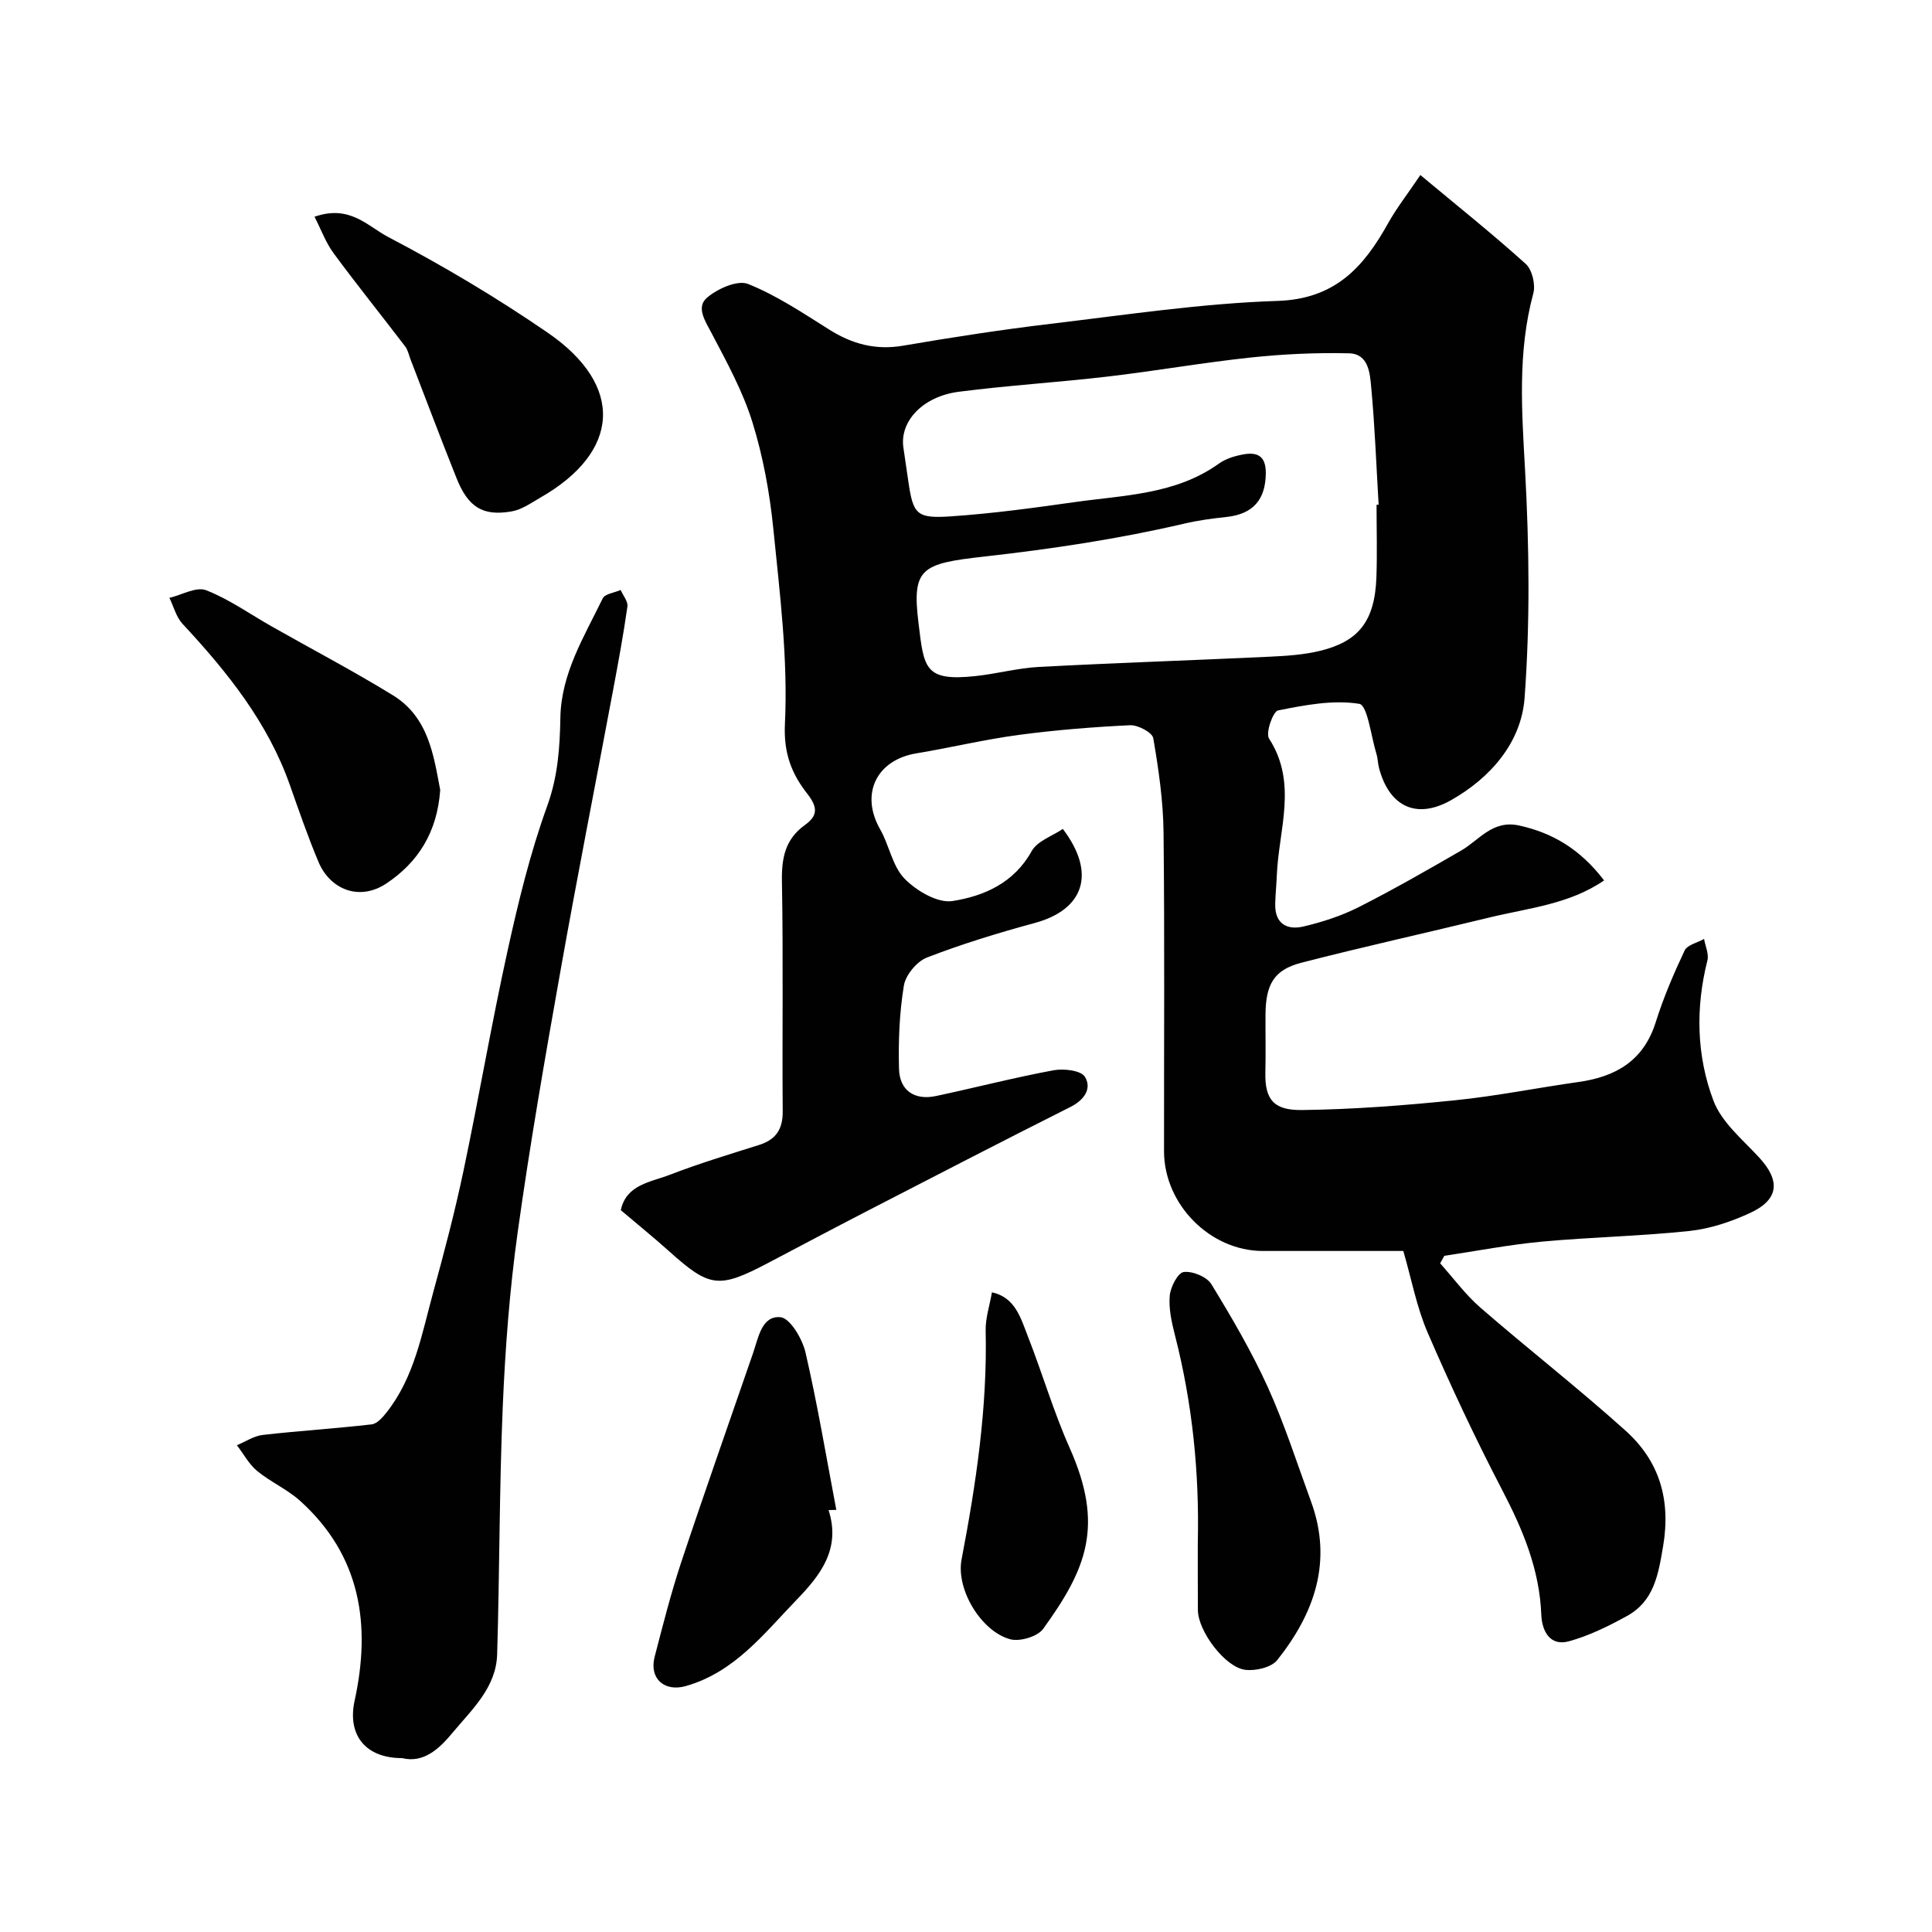
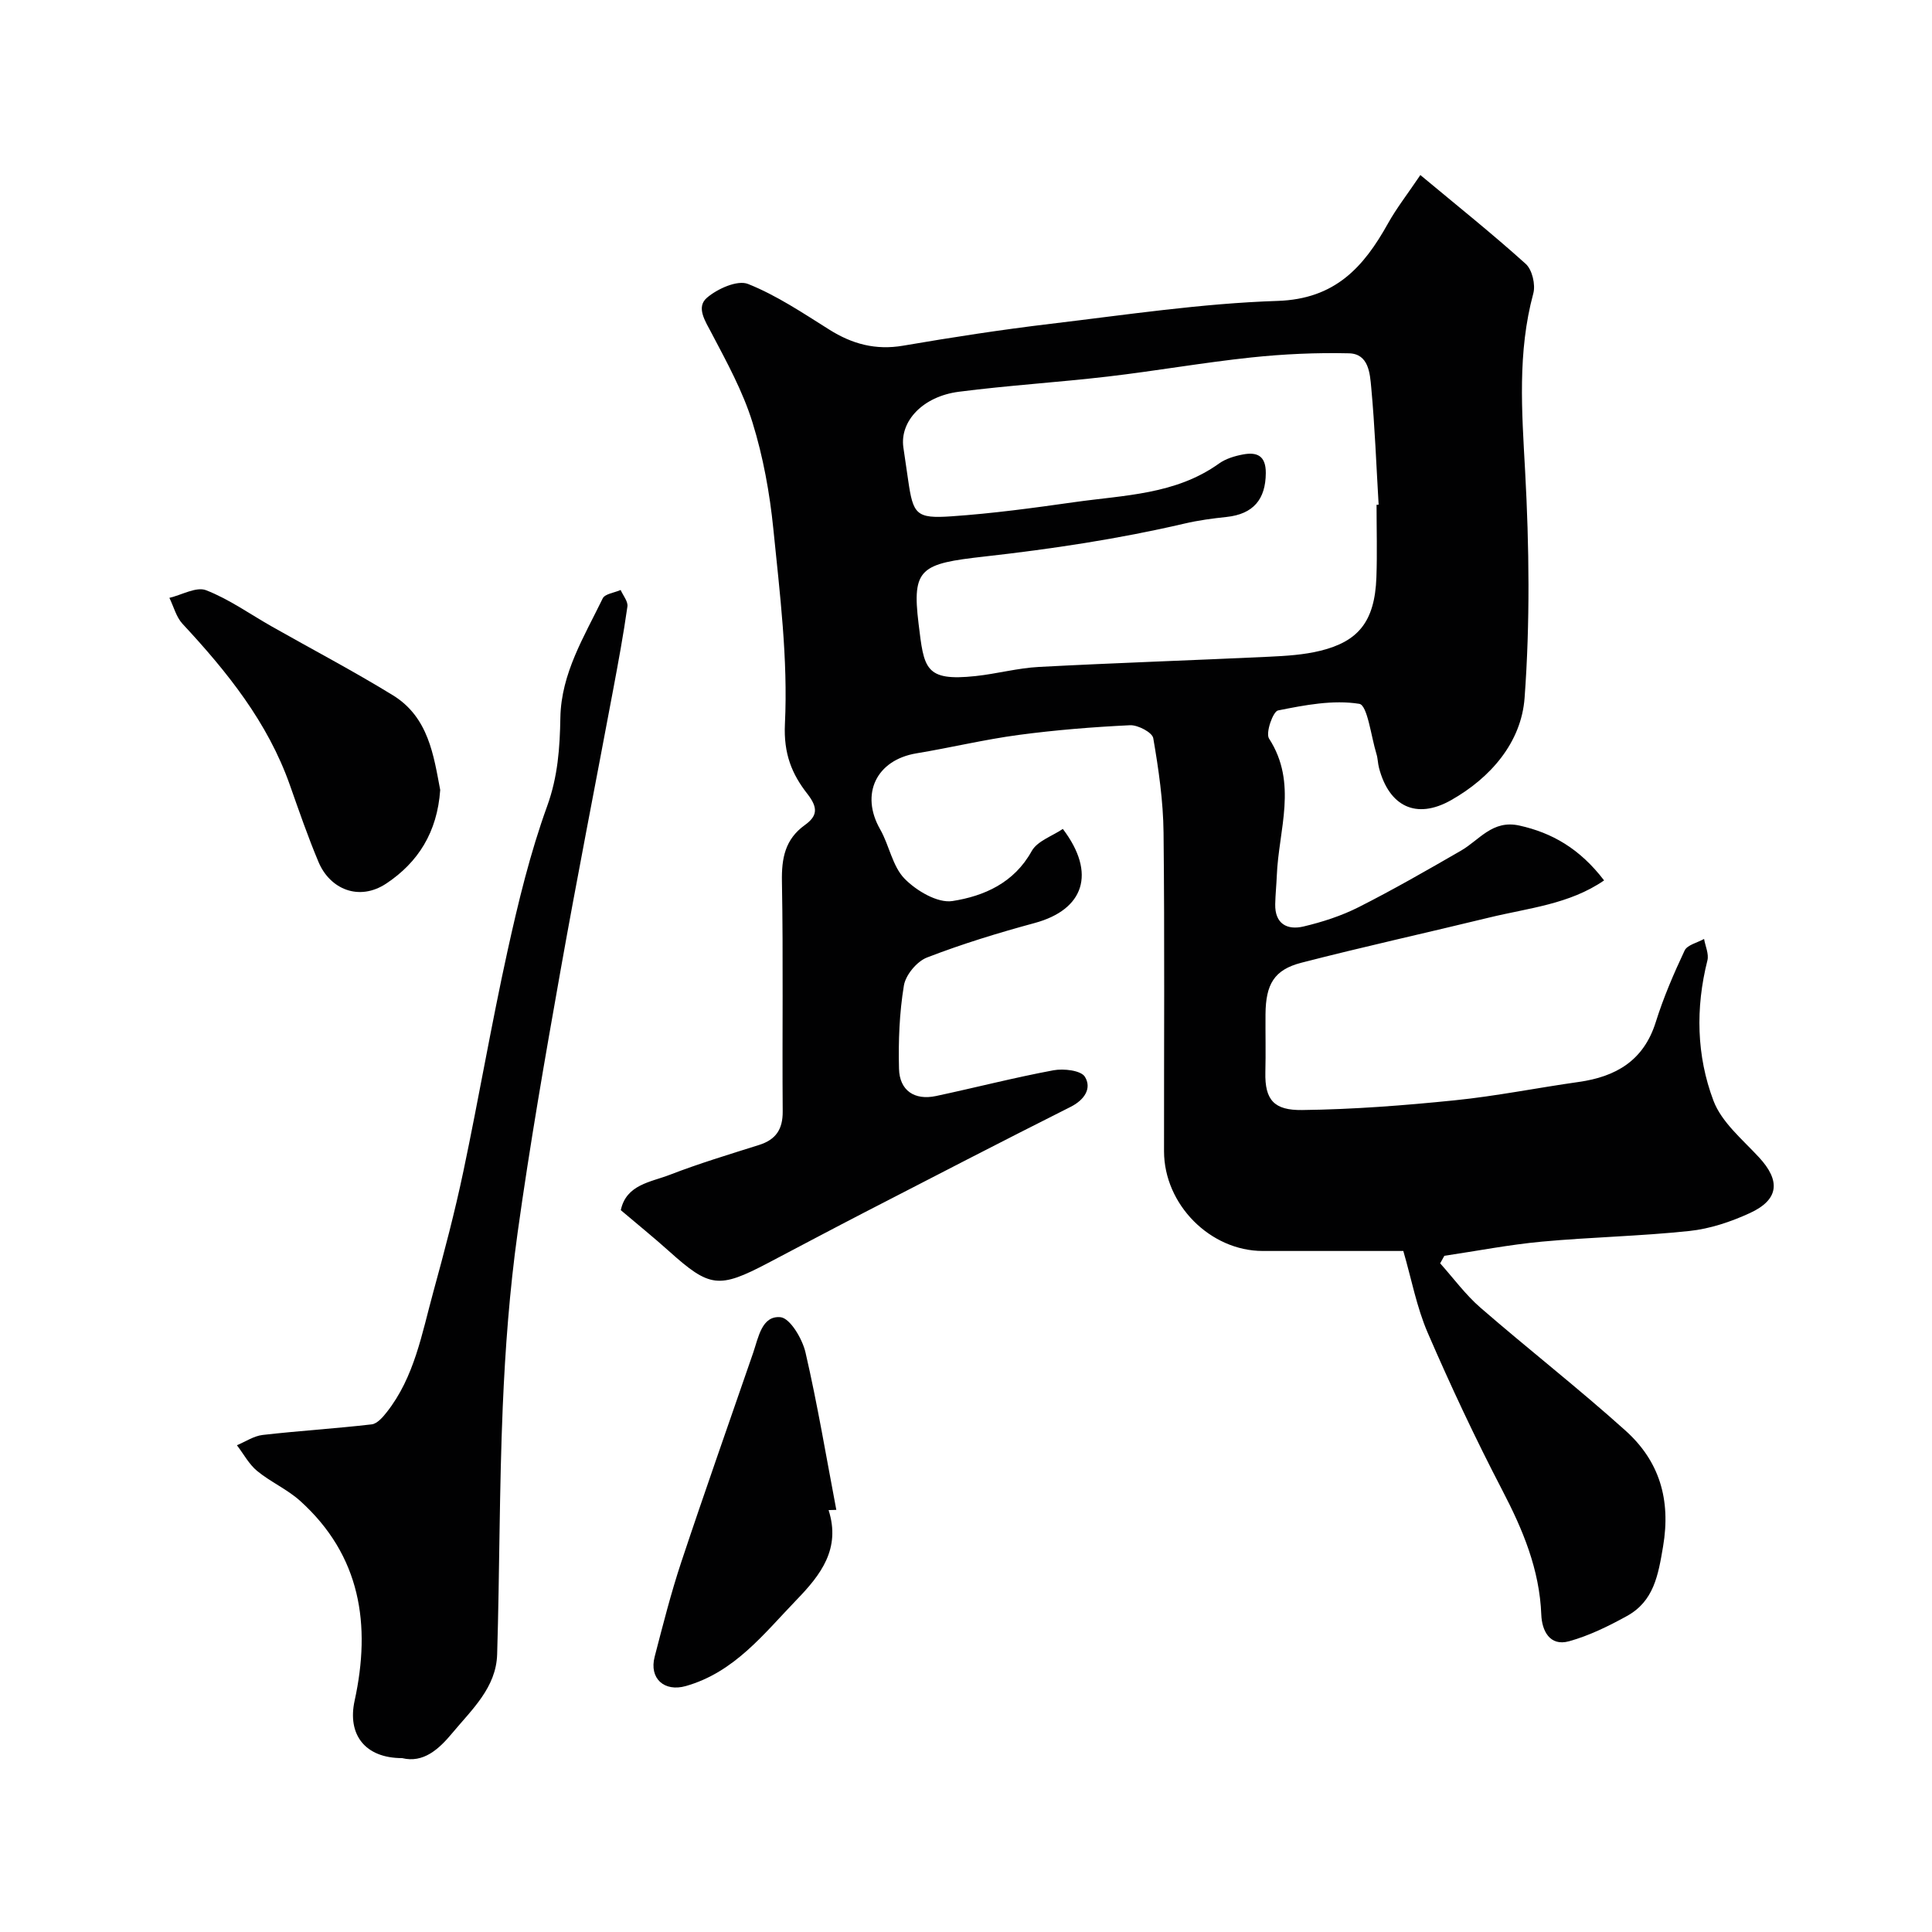
<svg xmlns="http://www.w3.org/2000/svg" enable-background="new 0 0 400 400" viewBox="0 0 400 400">
  <g fill="#010102">
    <path d="m298.17 261.56c2.76 3.08 5.23 6.48 8.33 9.17 9.92 8.61 20.3 16.7 30.06 25.48 6.99 6.29 9.41 14.24 7.76 23.98-1.01 5.98-1.92 11.33-7.5 14.4-3.81 2.1-7.82 4.07-11.98 5.22-4.02 1.1-5.6-2.24-5.73-5.48-.36-9.41-3.83-17.65-8.11-25.86-5.54-10.64-10.65-21.53-15.41-32.54-2.29-5.3-3.36-11.13-5.05-16.93-9.79 0-19.44 0-29.09 0-10.88 0-20.44-9.61-20.45-20.64-.02-21.99.14-43.99-.1-65.98-.07-6.54-1.02-13.1-2.13-19.55-.2-1.18-3.17-2.75-4.8-2.68-7.71.37-15.43.99-23.08 2.01-7.09.95-14.08 2.64-21.15 3.81-8.33 1.38-11.68 8.46-7.51 15.74 1.89 3.31 2.53 7.63 5.05 10.21 2.45 2.51 6.85 5.11 9.92 4.63 6.51-1.02 12.74-3.73 16.4-10.34 1.16-2.09 4.27-3.11 6.45-4.59 6.98 9.2 4.38 16.71-5.83 19.48-7.53 2.04-15.02 4.33-22.29 7.14-2.1.81-4.43 3.61-4.79 5.81-.93 5.65-1.16 11.48-1.01 17.22.11 4.54 3.23 6.59 7.66 5.65 8.12-1.73 16.16-3.81 24.32-5.33 2.11-.39 5.7.02 6.51 1.35 1.46 2.38-.07 4.77-2.97 6.23-14.27 7.17-28.45 14.51-42.64 21.83-6.68 3.45-13.32 6.98-19.98 10.48-10.23 5.38-12.1 5.12-20.52-2.44-3.17-2.85-6.5-5.53-9.98-8.49 1.13-5.32 6.19-5.79 10.14-7.32 6.05-2.34 12.29-4.22 18.49-6.18 3.48-1.1 4.92-3.24 4.89-6.95-.12-15.86.13-31.73-.16-47.59-.09-4.83.65-8.74 4.73-11.68 2.61-1.87 2.81-3.56.53-6.48-3.17-4.05-4.94-8.26-4.64-14.48.65-13.4-1.05-26.95-2.4-40.38-.75-7.43-2.11-14.92-4.32-22.04-1.99-6.42-5.31-12.47-8.46-18.46-1.34-2.55-3.25-5.37-.97-7.34 2.17-1.87 6.32-3.73 8.51-2.86 5.92 2.36 11.36 6.02 16.82 9.45 4.76 3 9.61 4.3 15.29 3.33 10.15-1.74 20.33-3.31 30.55-4.53 15.64-1.86 31.29-4.23 46.98-4.74 11.92-.39 17.82-6.99 22.87-16.06 1.74-3.12 3.97-5.97 6.69-10 7.44 6.2 14.82 12.09 21.82 18.4 1.34 1.21 2.06 4.31 1.56 6.13-3.29 12.18-2.37 24.38-1.69 36.77.85 15.62 1.04 31.37-.11 46.95-.68 9.22-7.03 16.54-15.21 21.17-7.23 4.09-12.84 1.29-14.93-6.67-.25-.94-.24-1.96-.53-2.89-1.12-3.65-1.86-10.11-3.56-10.38-5.43-.87-11.28.26-16.82 1.37-1.04.21-2.61 4.66-1.86 5.82 5.99 9.26 1.98 18.88 1.61 28.35-.08 1.98-.29 3.95-.33 5.93-.09 4.08 2.47 5.43 5.86 4.63 3.92-.93 7.85-2.2 11.43-4.01 7.19-3.64 14.19-7.66 21.17-11.69 3.83-2.21 6.51-6.43 12.08-5.2 6.78 1.5 12.52 4.78 17.55 11.36-7.2 4.96-15.71 5.72-23.79 7.69-12.96 3.16-26 6.03-38.91 9.36-5.63 1.46-7.35 4.47-7.4 10.66-.03 4 .07 8-.03 12-.14 5.81 1.86 7.9 7.6 7.83 10.54-.13 21.09-.94 31.58-2.01 8.6-.87 17.11-2.59 25.68-3.8 7.72-1.09 13.45-4.4 15.96-12.37 1.59-5.08 3.71-10.02 5.98-14.84.55-1.17 2.64-1.62 4.03-2.4.26 1.49 1.03 3.11.69 4.45-2.48 9.83-2.26 19.73 1.25 29.03 1.68 4.46 6 8.02 9.42 11.72 4.5 4.86 4.18 8.77-1.89 11.56-3.92 1.8-8.24 3.25-12.5 3.7-10.16 1.08-20.4 1.27-30.58 2.21-6.75.63-13.44 1.93-20.16 2.93-.3.52-.58 1.04-.87 1.56zm-13.17-157.05c.14-.01.29-.02.43-.02-.48-8.09-.78-16.19-1.53-24.25-.27-2.92-.52-6.99-4.6-7.09-6.75-.16-13.55.15-20.26.86-9.92 1.05-19.76 2.79-29.68 3.95-10.27 1.2-20.6 1.83-30.85 3.15-7.49.97-12.23 6.12-11.48 11.5.32 2.26.66 4.52.99 6.78 1.03 7.12 1.64 8.01 8.94 7.51 8.53-.58 17.03-1.74 25.51-2.94 10.27-1.46 20.92-1.54 29.91-7.99 1.4-1 3.25-1.56 4.97-1.88 2.88-.54 4.74.23 4.72 3.85-.03 5.46-2.6 8.5-8.12 9.09-2.92.31-5.86.7-8.71 1.37-13.68 3.19-27.49 5.26-41.47 6.83-13.12 1.47-15 2.41-13.59 13.89 1.13 9.24 1.23 11.99 11.83 10.85 4.38-.47 8.71-1.66 13.09-1.89 15.86-.84 31.73-1.36 47.59-2.11 3.59-.17 7.26-.39 10.73-1.25 7.67-1.91 11.22-5.89 11.55-15.21.18-4.99.03-10 .03-15z" />
    <path d="m83.26 364c-7.72 0-11.37-4.9-9.84-11.89 3.43-15.71 1.27-30.04-11.27-41.36-2.66-2.4-6.12-3.91-8.91-6.2-1.7-1.4-2.81-3.53-4.19-5.33 1.78-.74 3.5-1.92 5.34-2.13 7.51-.86 15.06-1.32 22.56-2.19 1.13-.13 2.3-1.47 3.12-2.52 5.74-7.28 7.27-16.26 9.63-24.85 2.28-8.31 4.48-16.66 6.25-25.08 3.19-15.14 5.79-30.41 9.12-45.53 2.23-10.13 4.69-20.3 8.22-30.04 2.22-6.13 2.62-12.09 2.73-18.33.17-9.15 4.94-16.77 8.76-24.65.46-.96 2.44-1.18 3.72-1.75.5 1.15 1.55 2.37 1.4 3.42-.82 5.8-1.89 11.57-2.97 17.33-3.63 19.39-7.45 38.74-10.9 58.16-3.2 18-6.34 36.03-8.86 54.13-1.66 11.93-2.57 23.99-3.08 36.03-.72 17.08-.65 34.19-1.16 51.28-.2 6.9-5.22 11.42-9.27 16.29-2.82 3.4-6.02 6.28-10.4 5.21z" />
-     <path d="m65.12 44.87c7.33-2.55 10.93 1.94 15.29 4.22 11.36 5.95 22.3 12.46 32.93 19.75 16.11 11.04 14.99 24.75-1.4 34.15-1.94 1.12-3.93 2.54-6.05 2.9-5.97 1.02-8.98-.9-11.38-6.92-3.26-8.15-6.35-16.37-9.51-24.55-.35-.91-.54-1.95-1.11-2.69-4.91-6.44-9.99-12.74-14.79-19.26-1.64-2.21-2.61-4.91-3.98-7.6z" />
    <path d="m171.55 312.65c2.56 8-1.62 13.4-6.59 18.54-6.81 7.05-12.87 15.02-22.97 17.89-4.44 1.26-7.63-1.55-6.45-6.07 1.71-6.58 3.38-13.19 5.52-19.63 4.81-14.47 9.9-28.85 14.87-43.28 1.1-3.2 1.79-7.74 5.65-7.39 1.99.18 4.54 4.48 5.19 7.3 2.49 10.78 4.31 21.72 6.38 32.59-.53.02-1.06.04-1.6.05z" />
    <path d="m91.14 163.55c-.61 8.78-4.6 15-11.14 19.36-5.65 3.76-11.67 1.19-14.04-4.41-2.2-5.22-4.05-10.6-5.94-15.95-4.59-13.02-12.99-23.46-22.23-33.39-1.31-1.41-1.83-3.57-2.72-5.38 2.56-.6 5.58-2.37 7.6-1.58 4.8 1.87 9.12 4.97 13.66 7.54 8.33 4.72 16.82 9.18 24.97 14.18 7.45 4.55 8.49 12.55 9.84 19.63z" />
-     <path d="m247.99 319.42c.34-14.52-1.11-28.84-4.72-42.94-.68-2.67-1.32-5.51-1.09-8.2.15-1.81 1.68-4.76 2.89-4.92 1.82-.24 4.79.98 5.73 2.52 4.23 6.91 8.35 13.97 11.7 21.34 3.47 7.67 6.04 15.75 8.94 23.67 4.53 12.38.7 23.12-6.99 32.8-1.21 1.53-4.47 2.29-6.62 2.03-4.2-.5-9.78-8.02-9.82-12.34-.04-4.64-.01-9.31-.02-13.96z" />
-     <path d="m205.37 267.56c4.86 1.05 5.98 5.4 7.48 9.22 2.98 7.62 5.29 15.53 8.61 22.99 7.2 16.16 3.49 25.05-5.48 37.46-1.16 1.61-4.83 2.7-6.83 2.16-6-1.62-11.25-10.31-10.07-16.5 3-15.69 5.36-31.41 4.99-47.45-.05-2.56.83-5.14 1.3-7.88z" />
  </g>
</svg>